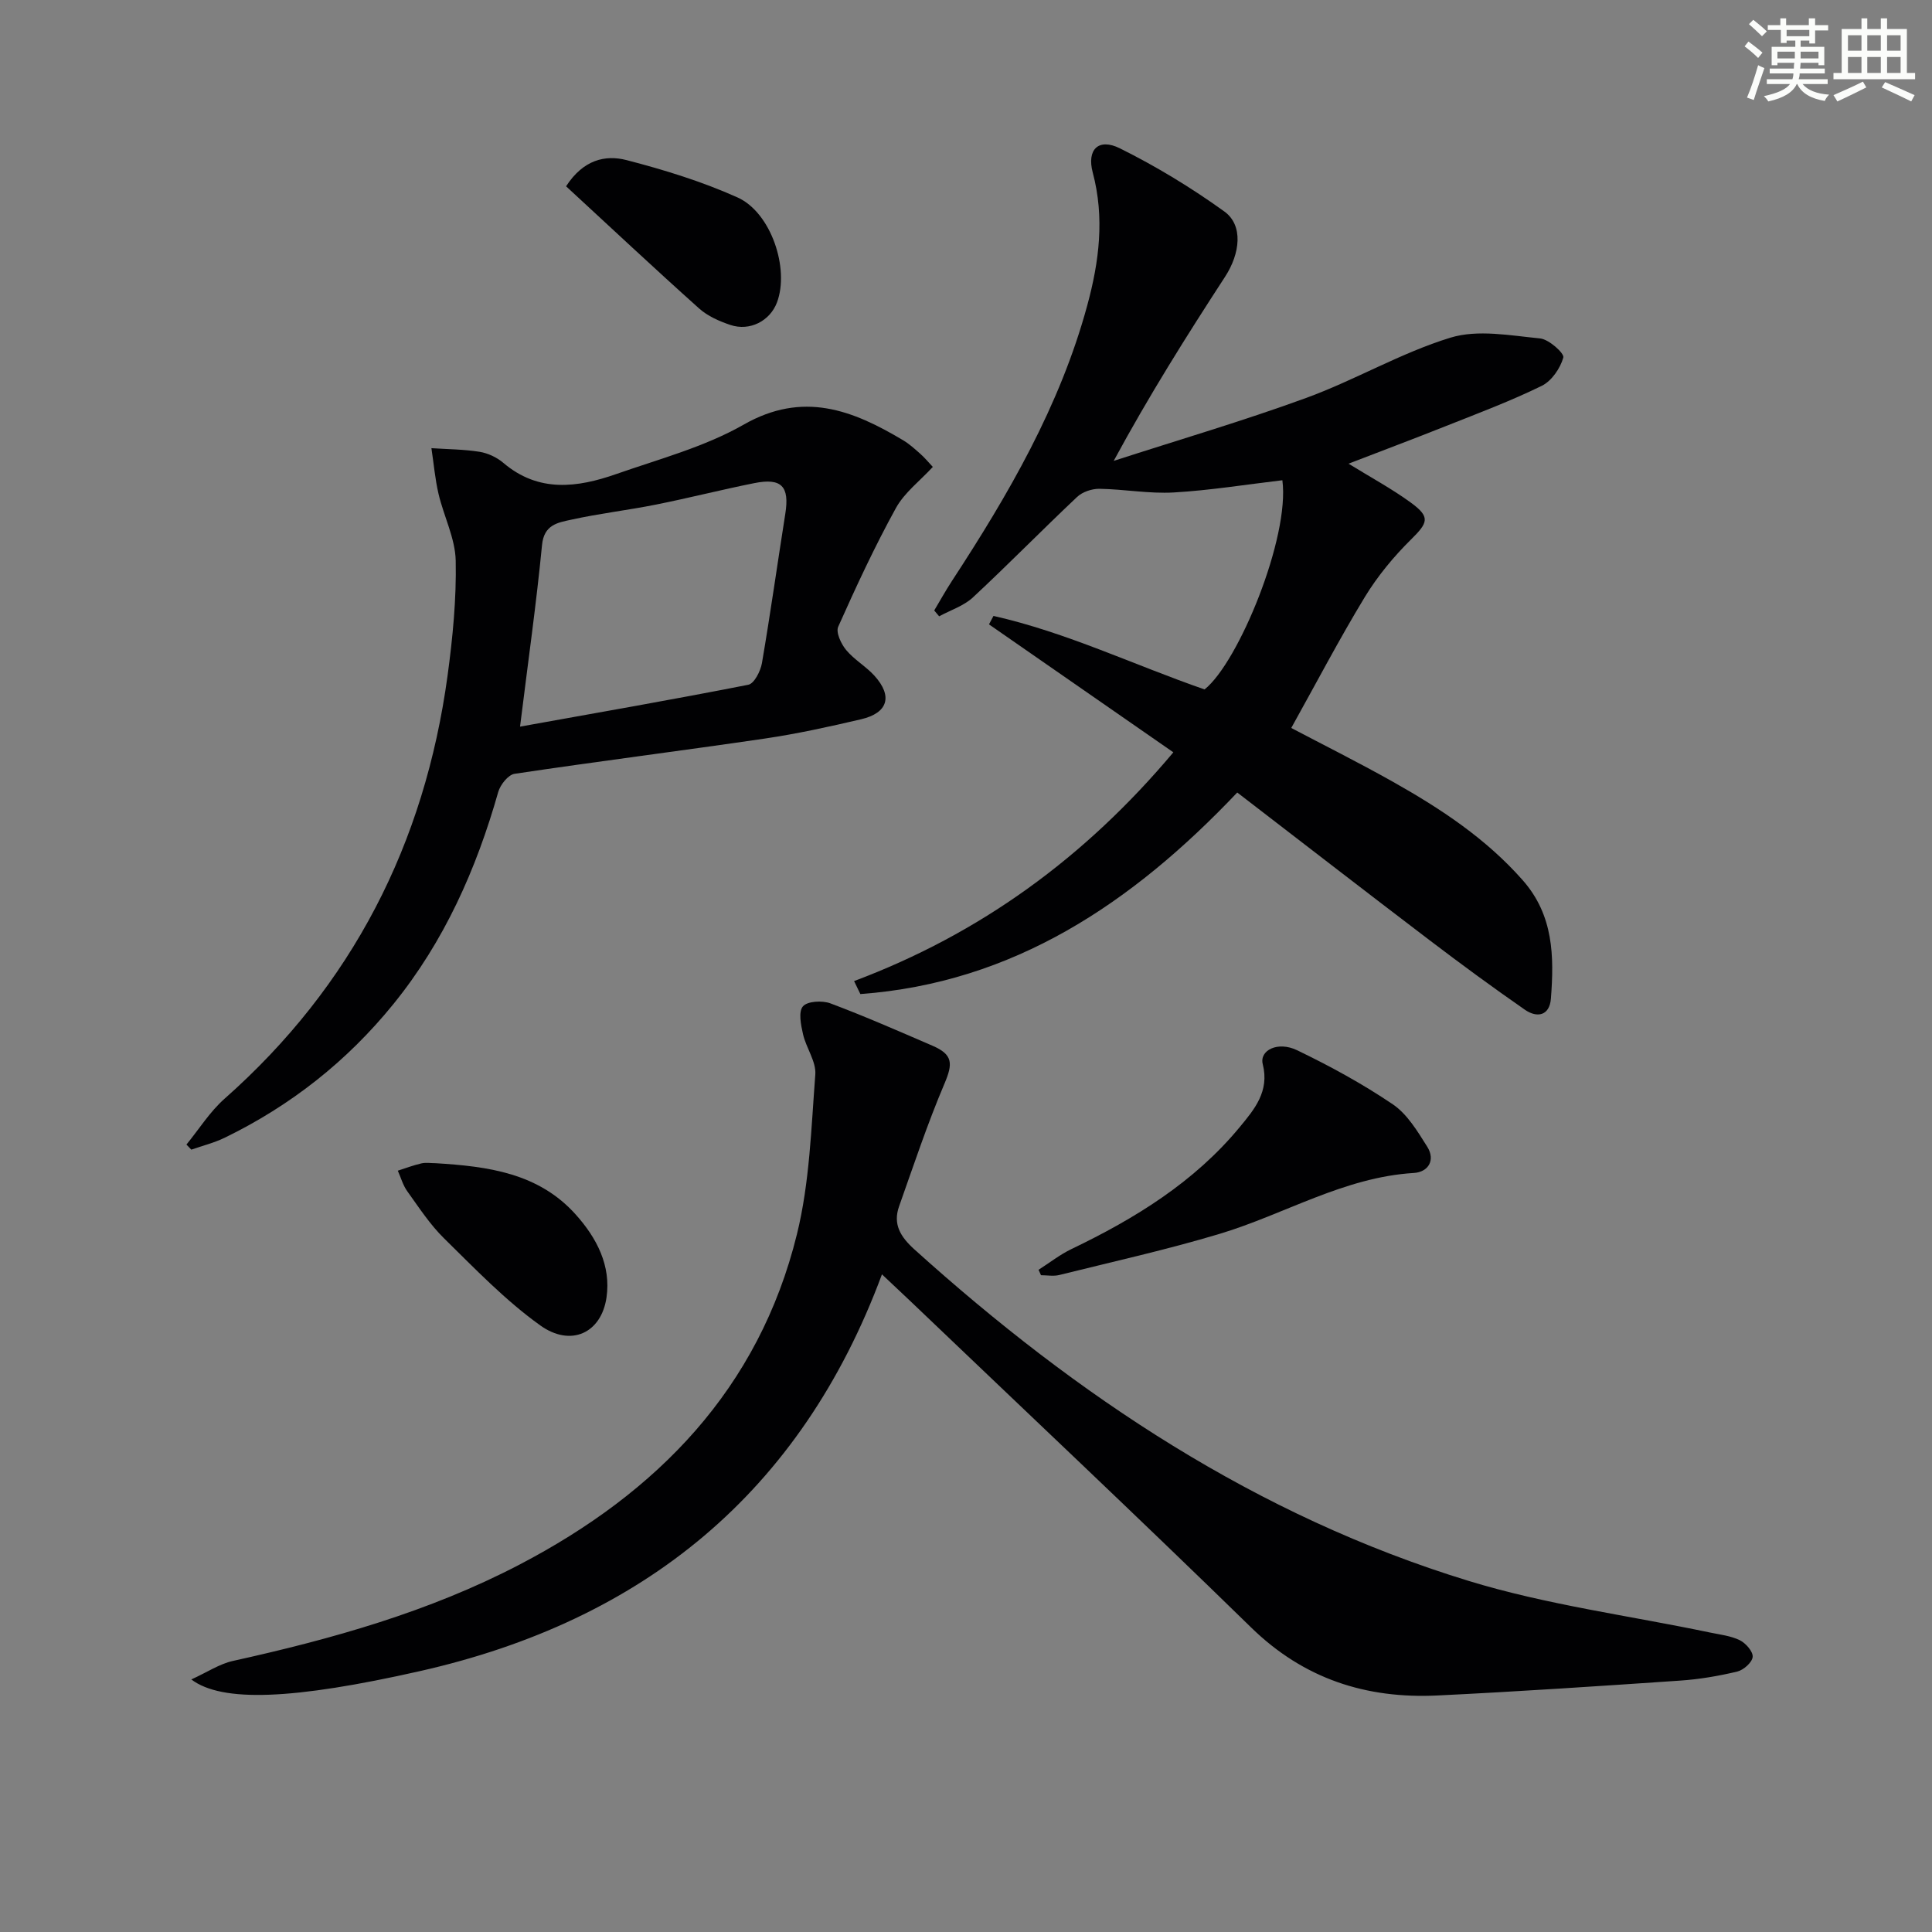
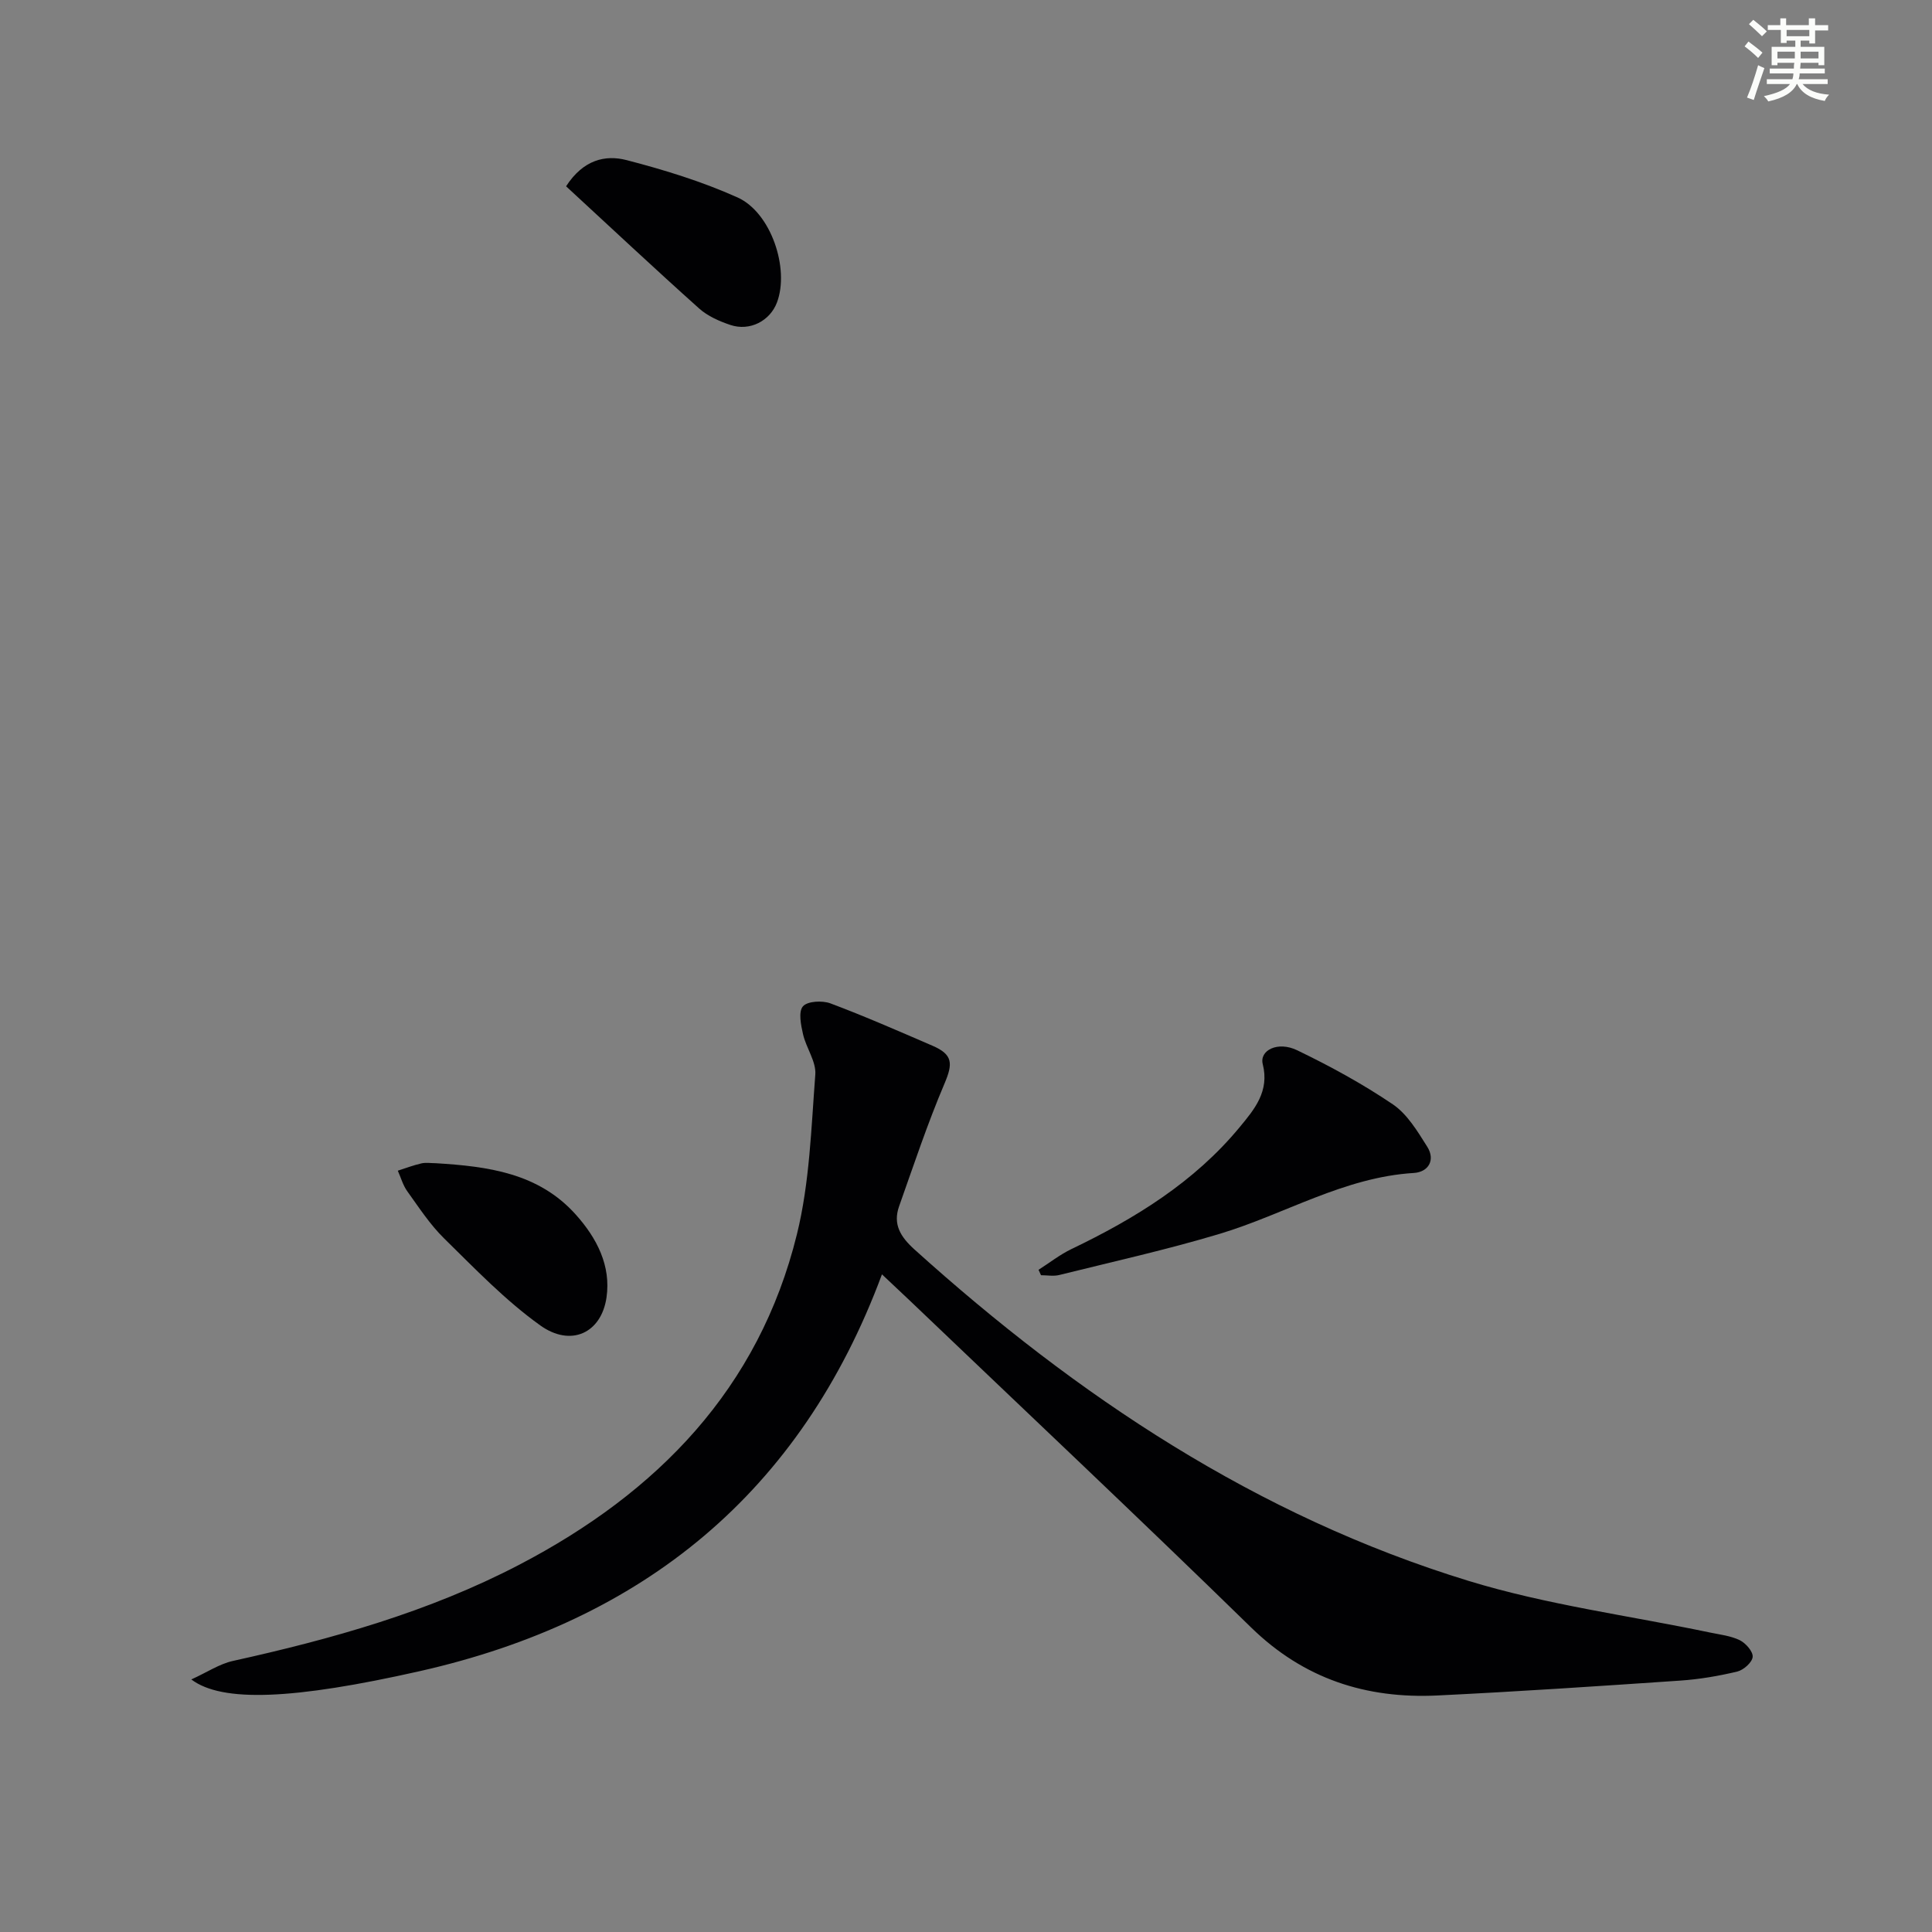
<svg xmlns="http://www.w3.org/2000/svg" enable-background="new 0 0 400 400" viewBox="0 0 400 400">
  <rect x="0" y="0" width="400" height="400" fill="#808080" stroke="none" />
  <g fill="#010103">
-     <path d="m176.83 203.12c26.06-9.78 47.75-25.51 66.1-47.36-12.82-8.89-25.49-17.69-38.17-26.49.31-.58.62-1.16.93-1.75 15.1 3.4 29.11 10.16 43.7 15.22 7.01-5.55 17.69-31.5 16.11-43.31-7.5.88-14.98 2.1-22.51 2.53-5.09.29-10.23-.68-15.36-.76-1.55-.02-3.51.63-4.62 1.68-7.27 6.85-14.26 14-21.57 20.8-1.9 1.77-4.64 2.64-7 3.92-.34-.4-.68-.81-1.02-1.21 1.21-2.03 2.36-4.1 3.65-6.08 11.68-17.87 22.37-36.23 28.03-57.06 2.47-9.07 3.63-18.18 1.14-27.53-1.27-4.76 1.19-7.21 5.62-5.01 7.53 3.74 14.8 8.16 21.62 13.07 3.97 2.86 3.29 8.71.15 13.53-7.95 12.22-15.72 24.56-23.05 38.11 13.31-4.31 26.76-8.25 39.9-13.05 10.11-3.7 19.57-9.32 29.82-12.46 5.67-1.74 12.39-.44 18.57.16 1.82.18 5.04 3.09 4.8 3.95-.63 2.24-2.43 4.87-4.48 5.87-6.39 3.13-13.08 5.64-19.7 8.27-6.6 2.63-13.25 5.12-20.29 7.84 4.65 2.87 8.98 5.2 12.91 8.07 4.08 2.98 3.56 4.14.02 7.63-3.6 3.56-6.93 7.59-9.56 11.91-5.3 8.73-10.05 17.81-15.23 27.11 6.26 3.3 13.76 7.04 21.05 11.14 9.88 5.56 19.28 11.75 26.9 20.41 6.37 7.24 6.48 15.74 5.81 24.47-.27 3.57-2.86 4.06-5.38 2.32-6.67-4.63-13.22-9.44-19.69-14.36-13.23-10.06-26.37-20.24-39.87-30.62-21.83 23.01-46.38 39.4-78.03 41.73-.43-.88-.87-1.78-1.3-2.69z" />
+     <path d="m176.83 203.12z" />
    <path d="m182.6 263.84c-16.82 45.29-49.51 71.73-95.67 82.15-26.18 5.91-40.97 6.53-47.32 1.72 3.26-1.48 5.81-3.21 8.61-3.83 20.49-4.53 40.58-10.16 59.29-19.92 28.59-14.91 49.61-36.43 57.49-68.44 2.63-10.68 2.95-21.98 3.8-33.03.21-2.7-1.89-5.51-2.54-8.36-.44-1.91-.99-4.66-.02-5.78.94-1.08 3.99-1.24 5.67-.62 7.15 2.68 14.16 5.76 21.18 8.79 4.23 1.83 4.2 3.71 2.46 7.82-3.53 8.3-6.38 16.89-9.4 25.41-1.32 3.72.28 6.31 3.16 8.92 33.73 30.43 70.96 55.21 114.69 68.62 16.23 4.98 33.31 7.2 50 10.7 2.1.44 4.33.68 6.21 1.6 1.23.61 2.77 2.36 2.66 3.46-.11 1.14-1.89 2.71-3.19 3.03-3.87.92-7.84 1.6-11.8 1.87-16.75 1.14-33.51 2.27-50.28 3.08-14.74.71-27.65-3.42-38.57-14.08-23.34-22.79-47.09-45.15-70.68-67.69-1.7-1.62-3.41-3.21-5.75-5.42z" />
-     <path d="m193.13 96.67c-2.64 2.87-5.87 5.3-7.65 8.53-4.39 7.97-8.23 16.25-11.94 24.56-.52 1.17.6 3.55 1.64 4.81 1.67 2.02 4.11 3.39 5.88 5.35 3.82 4.24 2.78 7.7-2.8 9-6.61 1.55-13.26 3.01-19.97 4-17.24 2.53-34.53 4.71-51.76 7.29-1.31.2-2.94 2.25-3.37 3.74-4.54 16-11.17 30.93-21.71 43.93-9.58 11.82-21.26 21.03-34.94 27.68-2.18 1.06-4.59 1.65-6.9 2.46-.34-.35-.67-.7-1.01-1.05 2.61-3.19 4.85-6.8 7.89-9.49 26.45-23.39 41.43-52.8 46.17-87.57 1.07-7.89 1.85-15.9 1.69-23.83-.1-4.63-2.47-9.19-3.56-13.84-.72-3.09-.99-6.3-1.47-9.45 3.32.22 6.68.23 9.96.75 1.74.28 3.59 1.15 4.93 2.29 7.3 6.22 15.33 5.13 23.37 2.32 8.91-3.12 18.28-5.61 26.38-10.23 12.31-7.03 22.56-3.02 33.04 3.24 1.27.76 2.4 1.79 3.52 2.78.88.77 1.62 1.67 2.61 2.73zm-85.46 53.77c15.79-2.84 31.56-5.58 47.26-8.67 1.22-.24 2.53-2.81 2.82-4.47 1.76-10.29 3.21-20.63 4.84-30.94.9-5.67-.77-7.47-6.44-6.33-6.8 1.36-13.54 3.08-20.34 4.44-5.85 1.17-11.79 1.85-17.61 3.14-2.69.59-5.58 1-5.98 5.24-1.18 12.17-2.91 24.3-4.55 37.59z" />
    <path d="m215.02 262.9c2.27-1.45 4.41-3.14 6.82-4.3 13.17-6.32 25.46-13.88 34.86-25.28 2.99-3.62 6.17-7.37 4.74-12.99-.73-2.88 3.11-4.82 7.11-2.89 6.83 3.29 13.55 6.96 19.82 11.2 2.99 2.03 5.11 5.58 7.12 8.77 1.76 2.79.21 5.26-2.77 5.44-14.48.88-26.76 8.56-40.19 12.6-10.95 3.29-22.14 5.77-33.24 8.53-1.18.29-2.5.04-3.76.04-.18-.37-.34-.74-.51-1.12z" />
    <path d="m90.22 240.83c10.74.66 21.27 1.99 29.01 10.66 4.33 4.84 7.3 10.55 6.34 17.15-1.08 7.36-7.37 10.32-13.73 5.76-7.22-5.17-13.49-11.72-19.87-17.98-2.94-2.88-5.24-6.43-7.66-9.8-.89-1.24-1.31-2.82-1.95-4.24 1.62-.52 3.22-1.13 4.87-1.51.95-.22 1.99-.04 2.99-.04z" />
    <path d="m117.2 38.57c3.57-5.52 8.13-6.56 12.53-5.42 7.8 2.02 15.61 4.43 22.95 7.72 6.97 3.12 10.81 14.75 8.19 21.73-1.44 3.84-5.62 6.03-9.65 4.68-2.29-.77-4.71-1.83-6.48-3.42-9.25-8.28-18.29-16.76-27.54-25.29z" />
  </g>
  <path d="m361.2 9.6.8-1c.9.7 1.9 1.4 2.9 2.3l-.9 1.1c-1-1-2-1.8-2.8-2.4zm.5 10.6c.9-2.1 1.6-4.3 2.3-6.7.4.2.8.4 1.3.6-.7 2.1-1.5 4.3-2.2 6.6zm.4-15.2.9-.9c1 .8 2 1.6 2.8 2.4l-1 1c-.9-.9-1.8-1.7-2.7-2.5zm12.5-1.2h1.2v1.4h2.7v1.1h-2.7v2.7h-1.2v-.6h-1.8v1.3h4.9v3.8h-1.2v-.5h-3.7c0 .4-.1.9-.1 1.2h5.1v1h-5.2c0 .5-.1.9-.2 1.2h6v1h-5.2c1.1 1.3 2.9 2 5.5 2.2-.4.4-.7.8-.9 1.3-2.9-.5-4.8-1.6-5.7-3.5h-.1c-.8 1.7-2.7 2.9-5.9 3.6-.2-.4-.6-.8-.9-1.1 2.8-.6 4.6-1.4 5.4-2.5h-4.8v-1h5.3c.1-.3.2-.7.2-1.2h-4.9v-1h5c0-.4 0-.8.1-1.2h-3.5v.5h-1.2v-3.8h4.9v-1.3h-1.8v.5h-1.2v-2.7h-2.7v-1h2.6v-1.4h1.2v1.4h4.7v-1.4zm-6.6 8.3h3.6c0-.4 0-.9 0-1.4h-3.6zm1.9-4.6h4.7v-1.3h-4.7zm6.6 3.2h-3.7v1.4h3.7z" fill="#fbfcfa" />
-   <path d="m385.3 3.8h1.3v2.2h2.8v-2.2h1.3v2.2h4.1v9.1h1.7v1.3h-16.9v-1.3h1.7v-9.1h4.1v-2.2zm.4 13.1.7 1.2c-1.8.9-3.8 1.9-6 2.9-.2-.4-.5-.8-.8-1.3 2.3-1 4.3-1.9 6.1-2.8zm-3.1-6.4h2.8v-3.2h-2.8zm0 4.6h2.8v-3.3h-2.8zm4-4.6h2.8v-3.2h-2.8zm0 4.6h2.8v-3.3h-2.8zm3.7 1.9c2.1.9 4.1 1.8 6.1 2.7l-.7 1.3c-2.2-1.1-4.2-2-6.1-2.9zm3.2-9.7h-2.8v3.2h2.8zm-2.8 7.8h2.8v-3.3h-2.8z" fill="#fbfcfa" />
</svg>